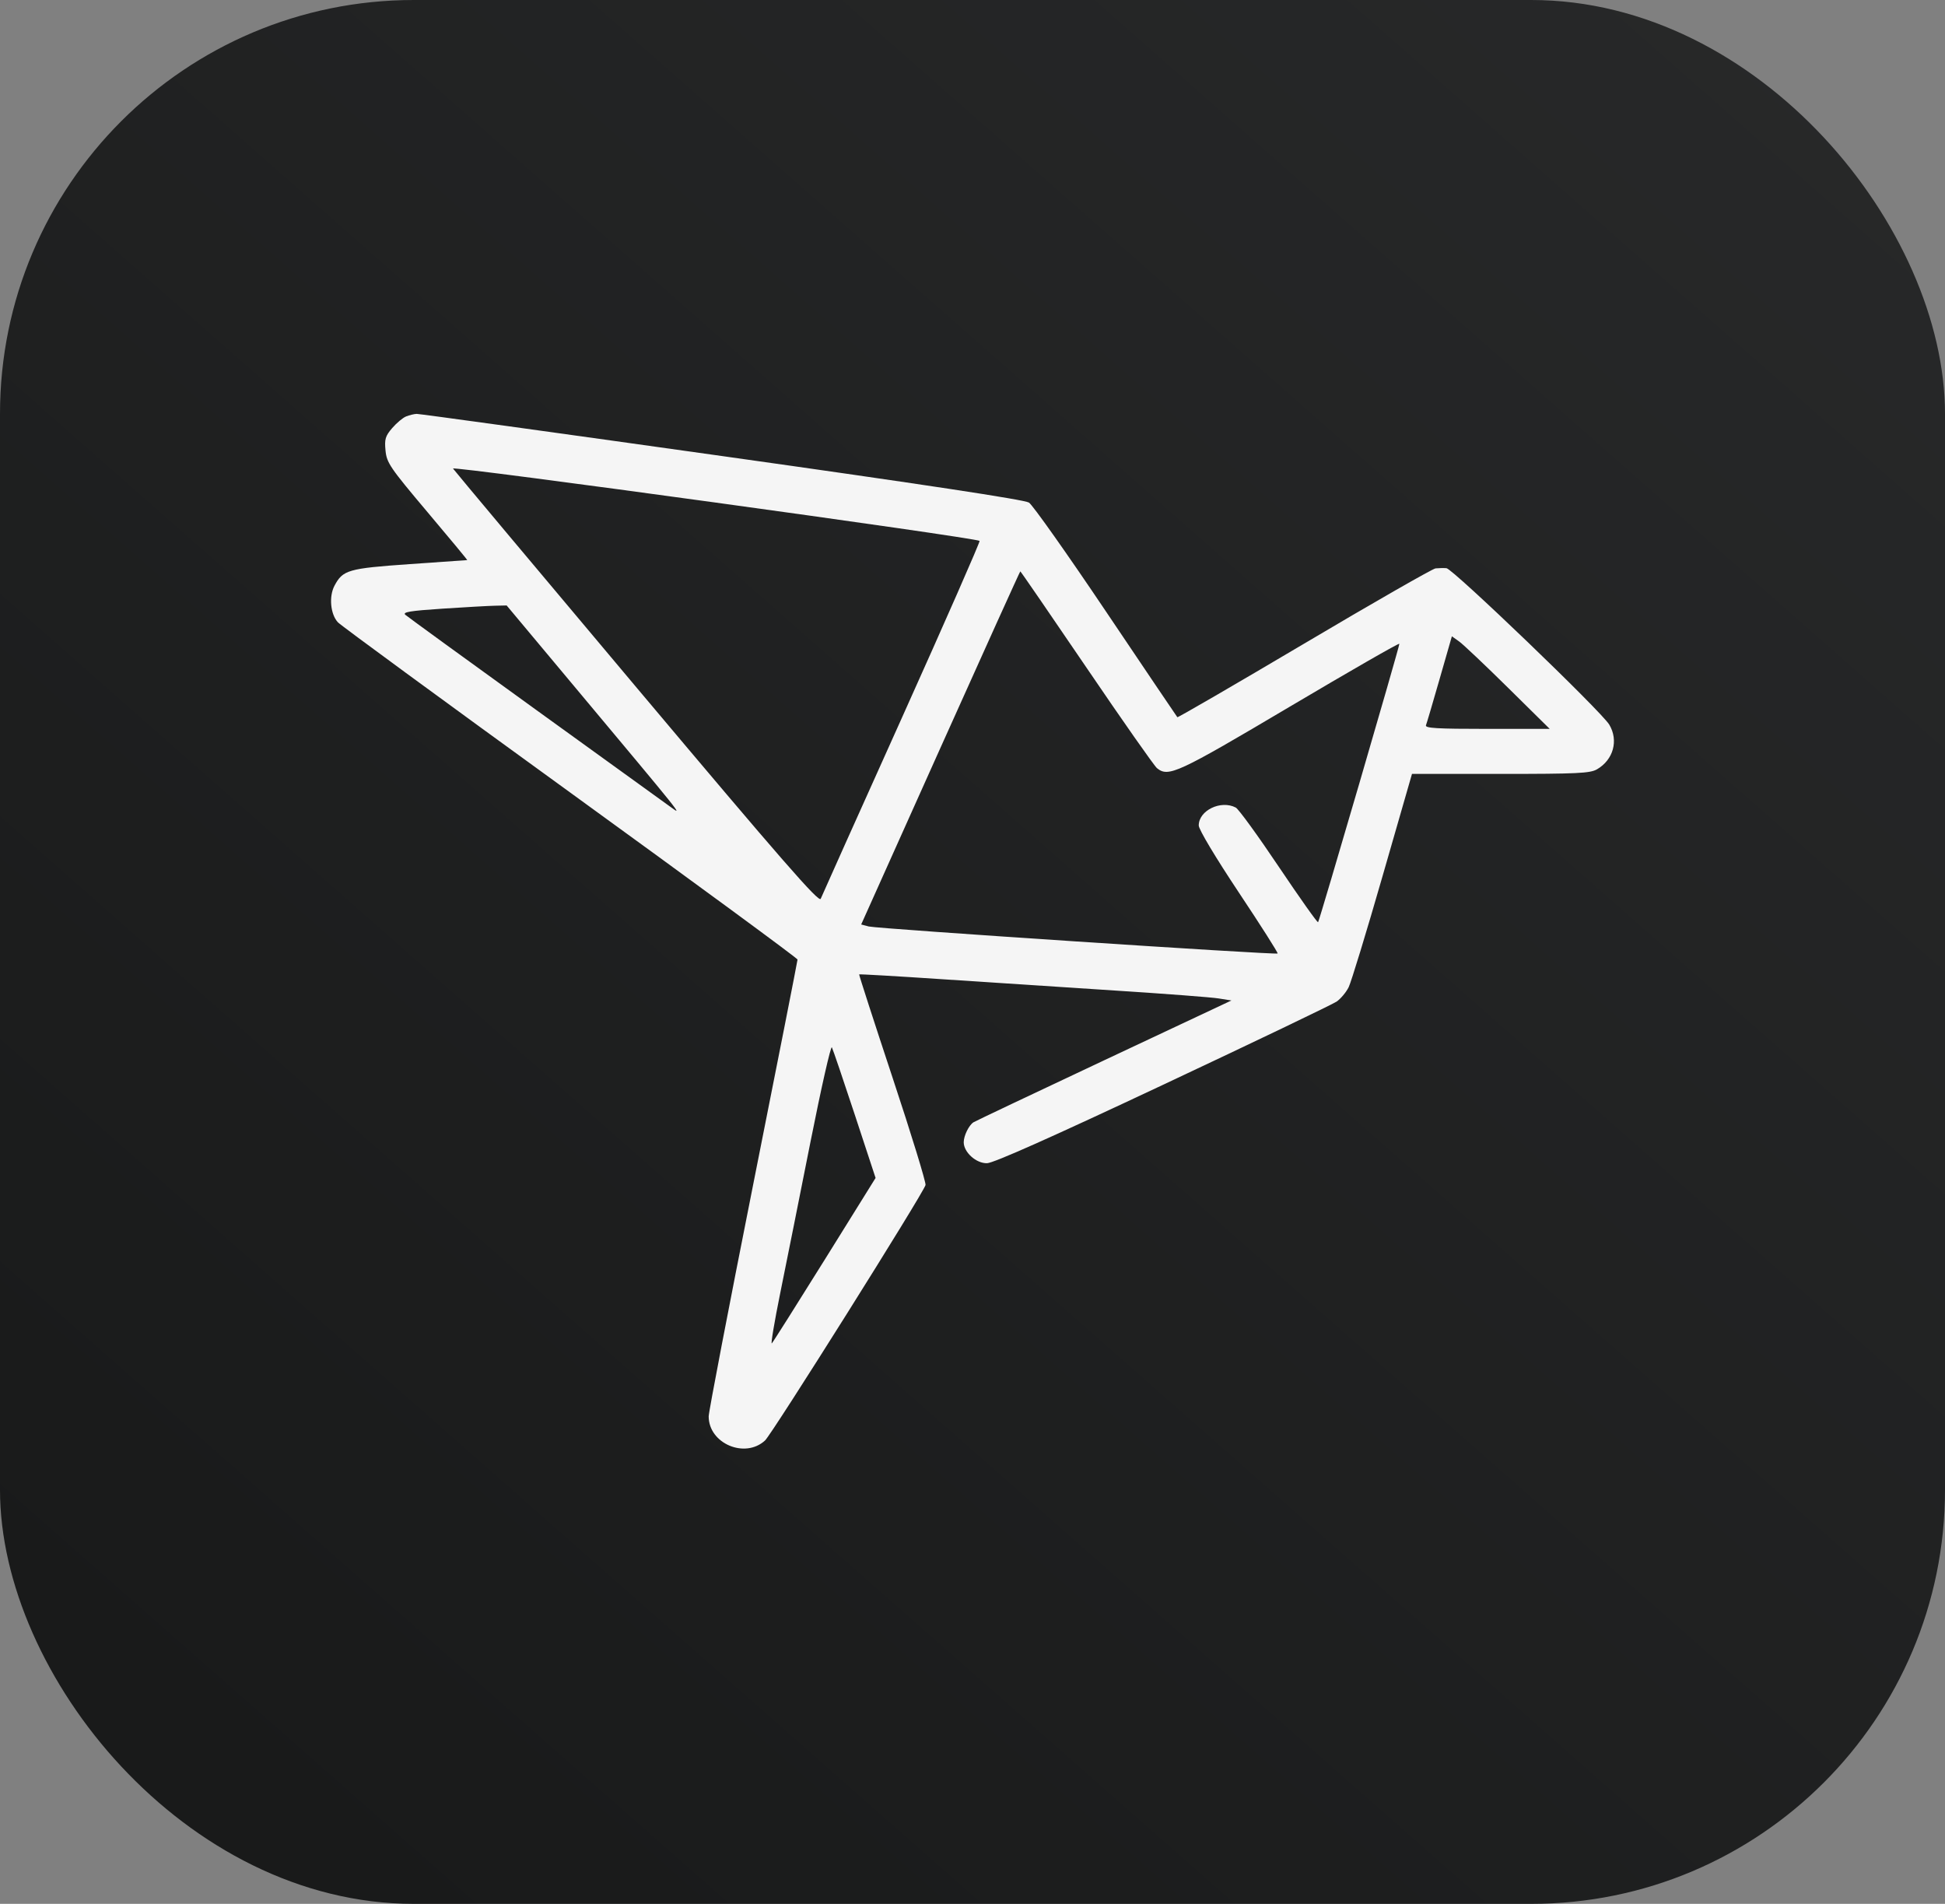
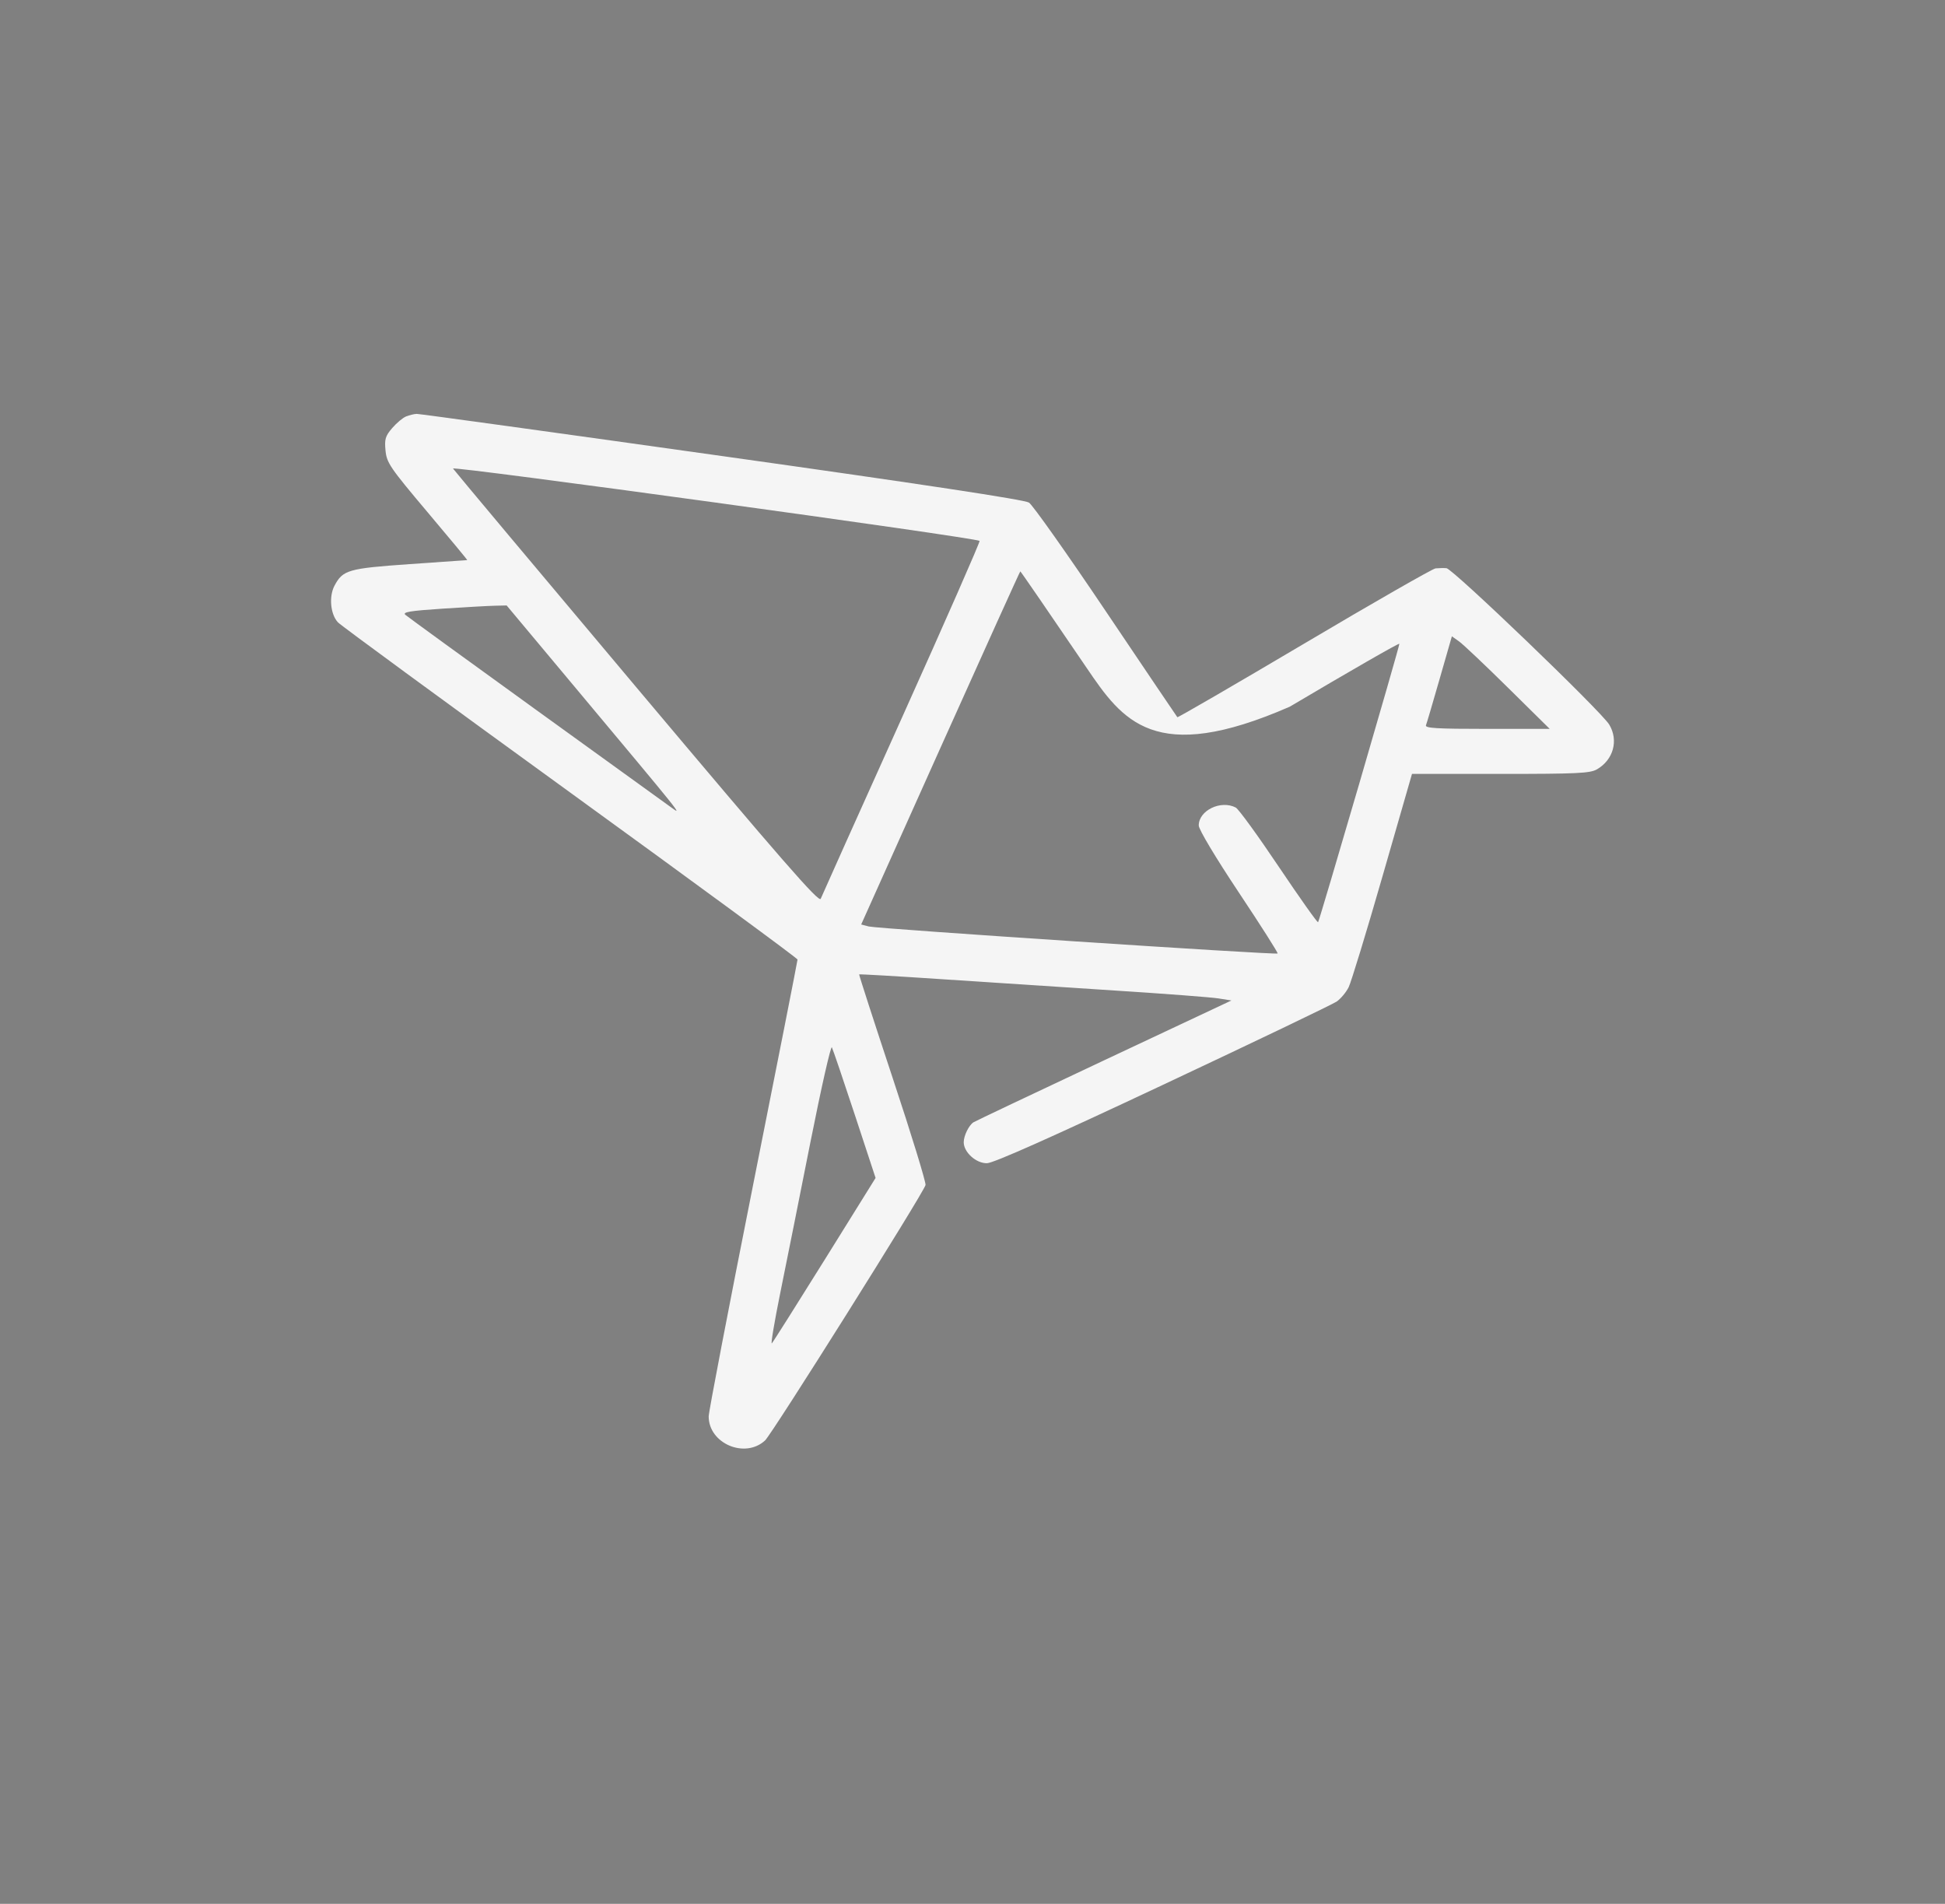
<svg xmlns="http://www.w3.org/2000/svg" width="47" height="46" viewBox="0 0 47 46" fill="none">
  <rect x="0" y="0" width="47" height="46" fill="#808080" stroke="none" />
-   <rect width="47" height="46" rx="10" fill="url(#paint0_linear_7_2)" />
-   <path fill-rule="evenodd" clip-rule="evenodd" d="M9.813 10.062C9.734 10.093 9.583 10.22 9.477 10.343C9.311 10.536 9.289 10.612 9.316 10.888C9.345 11.183 9.424 11.299 10.327 12.37C10.867 13.009 11.3 13.532 11.29 13.533C11.281 13.534 10.655 13.578 9.901 13.63C8.41 13.734 8.284 13.771 8.081 14.155C7.945 14.415 7.985 14.841 8.165 15.036C8.233 15.11 10.759 16.961 13.78 19.15C16.8 21.339 19.272 23.154 19.272 23.184C19.272 23.214 18.789 25.665 18.198 28.631C17.608 31.597 17.125 34.113 17.125 34.222C17.125 34.878 18.001 35.252 18.487 34.804C18.657 34.647 22.317 28.824 22.365 28.632C22.38 28.573 22.023 27.408 21.57 26.043C21.118 24.678 20.754 23.553 20.761 23.543C20.768 23.534 21.674 23.586 22.775 23.66C23.876 23.734 25.759 23.857 26.959 23.934C28.158 24.011 29.279 24.096 29.448 24.124L29.757 24.173L26.678 25.62C24.985 26.416 23.566 27.089 23.524 27.116C23.412 27.188 23.288 27.442 23.288 27.599C23.288 27.84 23.588 28.111 23.851 28.105C24.008 28.102 25.403 27.481 28.101 26.212C30.31 25.174 32.199 24.268 32.299 24.2C32.398 24.131 32.529 23.975 32.59 23.852C32.65 23.73 33.02 22.52 33.41 21.164L34.12 18.699H36.259C38.115 18.699 38.424 18.684 38.59 18.588C38.987 18.358 39.116 17.891 38.887 17.508C38.698 17.191 35.102 13.737 34.952 13.728C34.879 13.723 34.761 13.726 34.689 13.733C34.618 13.741 33.19 14.558 31.516 15.55C29.842 16.541 28.462 17.342 28.45 17.329C28.438 17.316 27.662 16.167 26.726 14.776C25.79 13.384 24.953 12.2 24.864 12.143C24.757 12.074 22.307 11.702 17.442 11.018C13.448 10.456 10.13 9.998 10.069 10C10.008 10.002 9.892 10.03 9.813 10.062ZM10.947 11.321C10.974 11.364 12.973 13.749 15.389 16.621C18.909 20.805 19.792 21.818 19.832 21.716C19.86 21.646 20.742 19.679 21.793 17.345C22.843 15.01 23.689 13.086 23.671 13.069C23.593 12.992 10.902 11.248 10.947 11.321ZM22.724 18.072L20.81 22.337L20.993 22.385C21.205 22.44 30.834 23.076 30.873 23.038C30.888 23.023 30.465 22.359 29.933 21.56C29.369 20.712 28.967 20.04 28.967 19.945C28.967 19.581 29.502 19.323 29.862 19.512C29.93 19.548 30.399 20.193 30.903 20.945C31.408 21.696 31.834 22.298 31.851 22.282C31.883 22.25 33.815 15.635 33.815 15.555C33.815 15.527 32.623 16.212 31.166 17.075C28.448 18.686 28.235 18.785 27.958 18.56C27.892 18.506 27.125 17.413 26.255 16.132C25.384 14.851 24.665 13.804 24.655 13.805C24.646 13.806 23.777 15.726 22.724 18.072ZM10.695 14.706C9.906 14.758 9.721 14.789 9.795 14.855C9.846 14.9 11.259 15.927 12.935 17.137C14.611 18.346 16.091 19.415 16.223 19.511C16.49 19.704 16.563 19.795 13.835 16.533L12.243 14.629L11.966 14.635C11.813 14.638 11.242 14.67 10.695 14.706ZM34.788 16.404C34.626 16.97 34.477 17.474 34.458 17.523C34.43 17.594 34.719 17.611 35.936 17.611H37.448L36.445 16.621C35.893 16.076 35.361 15.573 35.263 15.502L35.084 15.374L34.788 16.404ZM19.586 27.584C19.328 28.887 18.999 30.529 18.856 31.233C18.713 31.937 18.621 32.488 18.651 32.457C18.681 32.426 19.257 31.514 19.932 30.431L21.158 28.461L20.654 26.929C20.376 26.086 20.128 25.356 20.102 25.306C20.077 25.256 19.845 26.281 19.586 27.584Z" fill="#F5F5F5" />
+   <path fill-rule="evenodd" clip-rule="evenodd" d="M9.813 10.062C9.734 10.093 9.583 10.22 9.477 10.343C9.311 10.536 9.289 10.612 9.316 10.888C9.345 11.183 9.424 11.299 10.327 12.37C10.867 13.009 11.3 13.532 11.29 13.533C11.281 13.534 10.655 13.578 9.901 13.63C8.41 13.734 8.284 13.771 8.081 14.155C7.945 14.415 7.985 14.841 8.165 15.036C8.233 15.11 10.759 16.961 13.78 19.15C16.8 21.339 19.272 23.154 19.272 23.184C19.272 23.214 18.789 25.665 18.198 28.631C17.608 31.597 17.125 34.113 17.125 34.222C17.125 34.878 18.001 35.252 18.487 34.804C18.657 34.647 22.317 28.824 22.365 28.632C22.38 28.573 22.023 27.408 21.57 26.043C21.118 24.678 20.754 23.553 20.761 23.543C20.768 23.534 21.674 23.586 22.775 23.66C23.876 23.734 25.759 23.857 26.959 23.934C28.158 24.011 29.279 24.096 29.448 24.124L29.757 24.173L26.678 25.62C24.985 26.416 23.566 27.089 23.524 27.116C23.412 27.188 23.288 27.442 23.288 27.599C23.288 27.84 23.588 28.111 23.851 28.105C24.008 28.102 25.403 27.481 28.101 26.212C30.31 25.174 32.199 24.268 32.299 24.2C32.398 24.131 32.529 23.975 32.59 23.852C32.65 23.73 33.02 22.52 33.41 21.164L34.12 18.699H36.259C38.115 18.699 38.424 18.684 38.59 18.588C38.987 18.358 39.116 17.891 38.887 17.508C38.698 17.191 35.102 13.737 34.952 13.728C34.879 13.723 34.761 13.726 34.689 13.733C34.618 13.741 33.19 14.558 31.516 15.55C29.842 16.541 28.462 17.342 28.45 17.329C28.438 17.316 27.662 16.167 26.726 14.776C25.79 13.384 24.953 12.2 24.864 12.143C24.757 12.074 22.307 11.702 17.442 11.018C13.448 10.456 10.13 9.998 10.069 10C10.008 10.002 9.892 10.03 9.813 10.062ZM10.947 11.321C10.974 11.364 12.973 13.749 15.389 16.621C18.909 20.805 19.792 21.818 19.832 21.716C19.86 21.646 20.742 19.679 21.793 17.345C22.843 15.01 23.689 13.086 23.671 13.069C23.593 12.992 10.902 11.248 10.947 11.321ZM22.724 18.072L20.81 22.337L20.993 22.385C21.205 22.44 30.834 23.076 30.873 23.038C30.888 23.023 30.465 22.359 29.933 21.56C29.369 20.712 28.967 20.04 28.967 19.945C28.967 19.581 29.502 19.323 29.862 19.512C29.93 19.548 30.399 20.193 30.903 20.945C31.408 21.696 31.834 22.298 31.851 22.282C31.883 22.25 33.815 15.635 33.815 15.555C33.815 15.527 32.623 16.212 31.166 17.075C27.892 18.506 27.125 17.413 26.255 16.132C25.384 14.851 24.665 13.804 24.655 13.805C24.646 13.806 23.777 15.726 22.724 18.072ZM10.695 14.706C9.906 14.758 9.721 14.789 9.795 14.855C9.846 14.9 11.259 15.927 12.935 17.137C14.611 18.346 16.091 19.415 16.223 19.511C16.49 19.704 16.563 19.795 13.835 16.533L12.243 14.629L11.966 14.635C11.813 14.638 11.242 14.67 10.695 14.706ZM34.788 16.404C34.626 16.97 34.477 17.474 34.458 17.523C34.43 17.594 34.719 17.611 35.936 17.611H37.448L36.445 16.621C35.893 16.076 35.361 15.573 35.263 15.502L35.084 15.374L34.788 16.404ZM19.586 27.584C19.328 28.887 18.999 30.529 18.856 31.233C18.713 31.937 18.621 32.488 18.651 32.457C18.681 32.426 19.257 31.514 19.932 30.431L21.158 28.461L20.654 26.929C20.376 26.086 20.128 25.356 20.102 25.306C20.077 25.256 19.845 26.281 19.586 27.584Z" fill="#F5F5F5" />
  <defs>
    <linearGradient id="paint0_linear_7_2" x1="52.5" y1="-12" x2="4.5" y2="42.5" gradientUnits="userSpaceOnUse">
      <stop stop-color="#2B2C2D" />
      <stop offset="1" stop-color="#191A1A" />
    </linearGradient>
  </defs>
</svg>